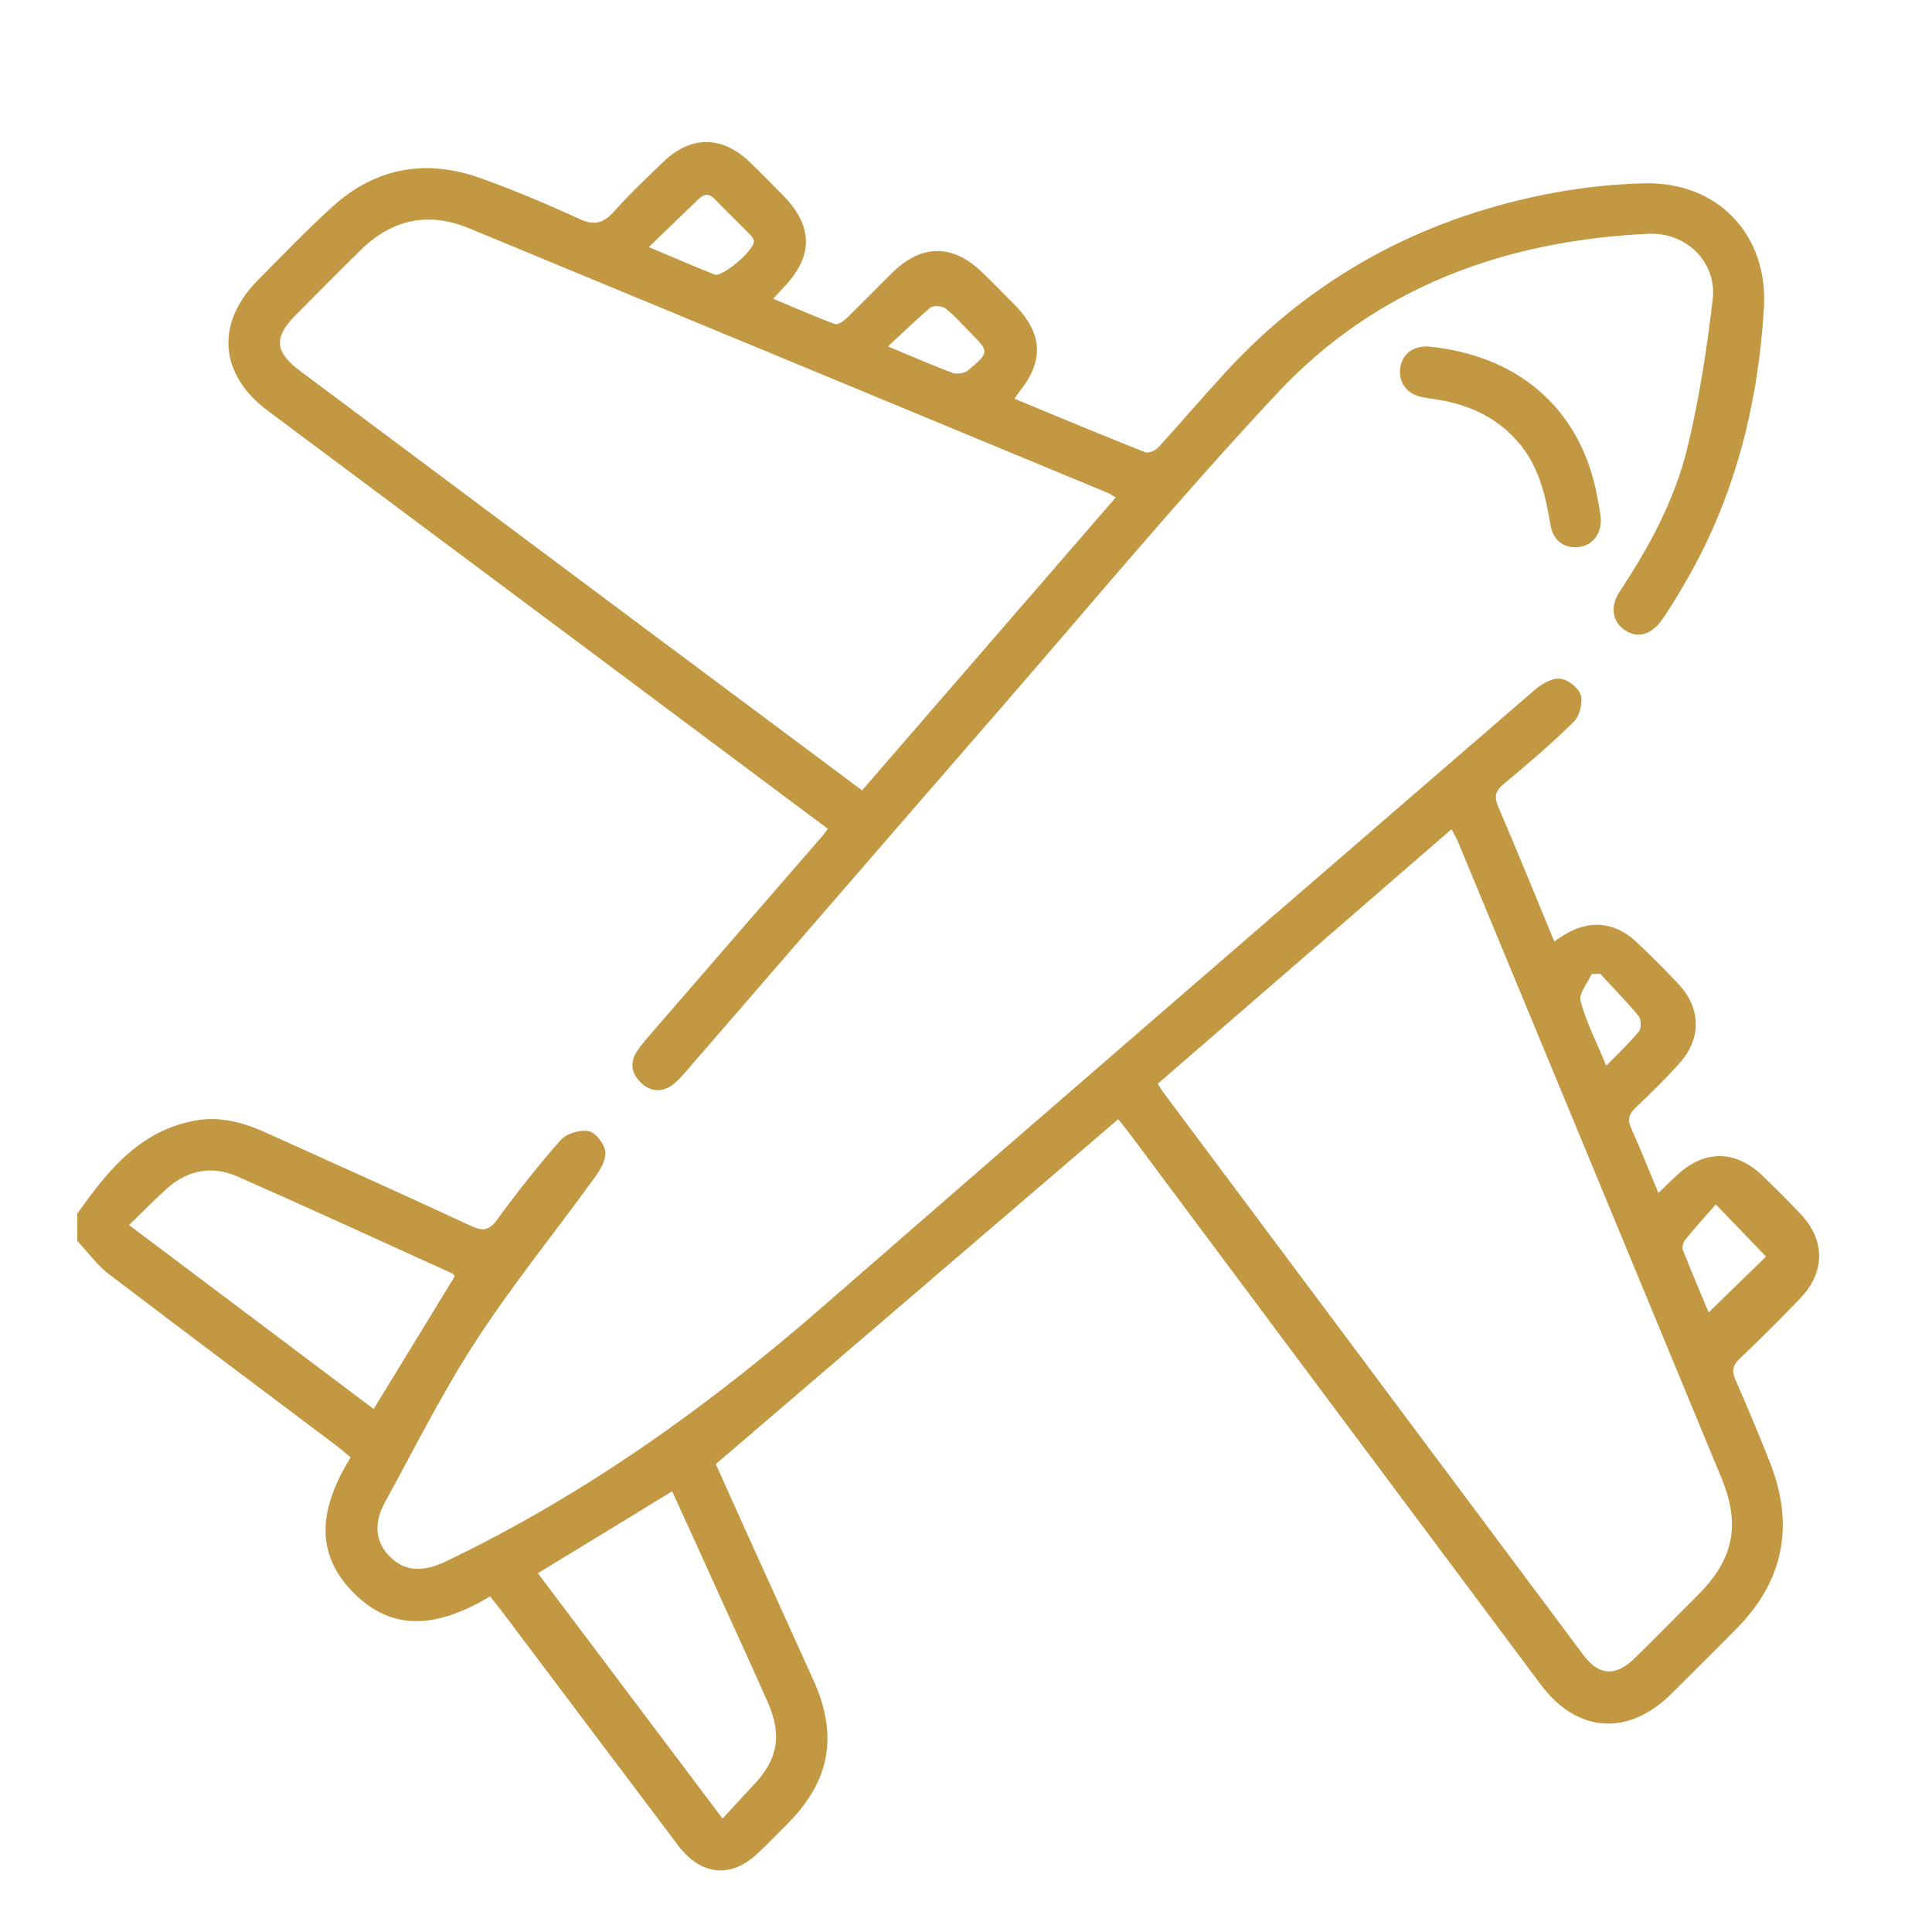
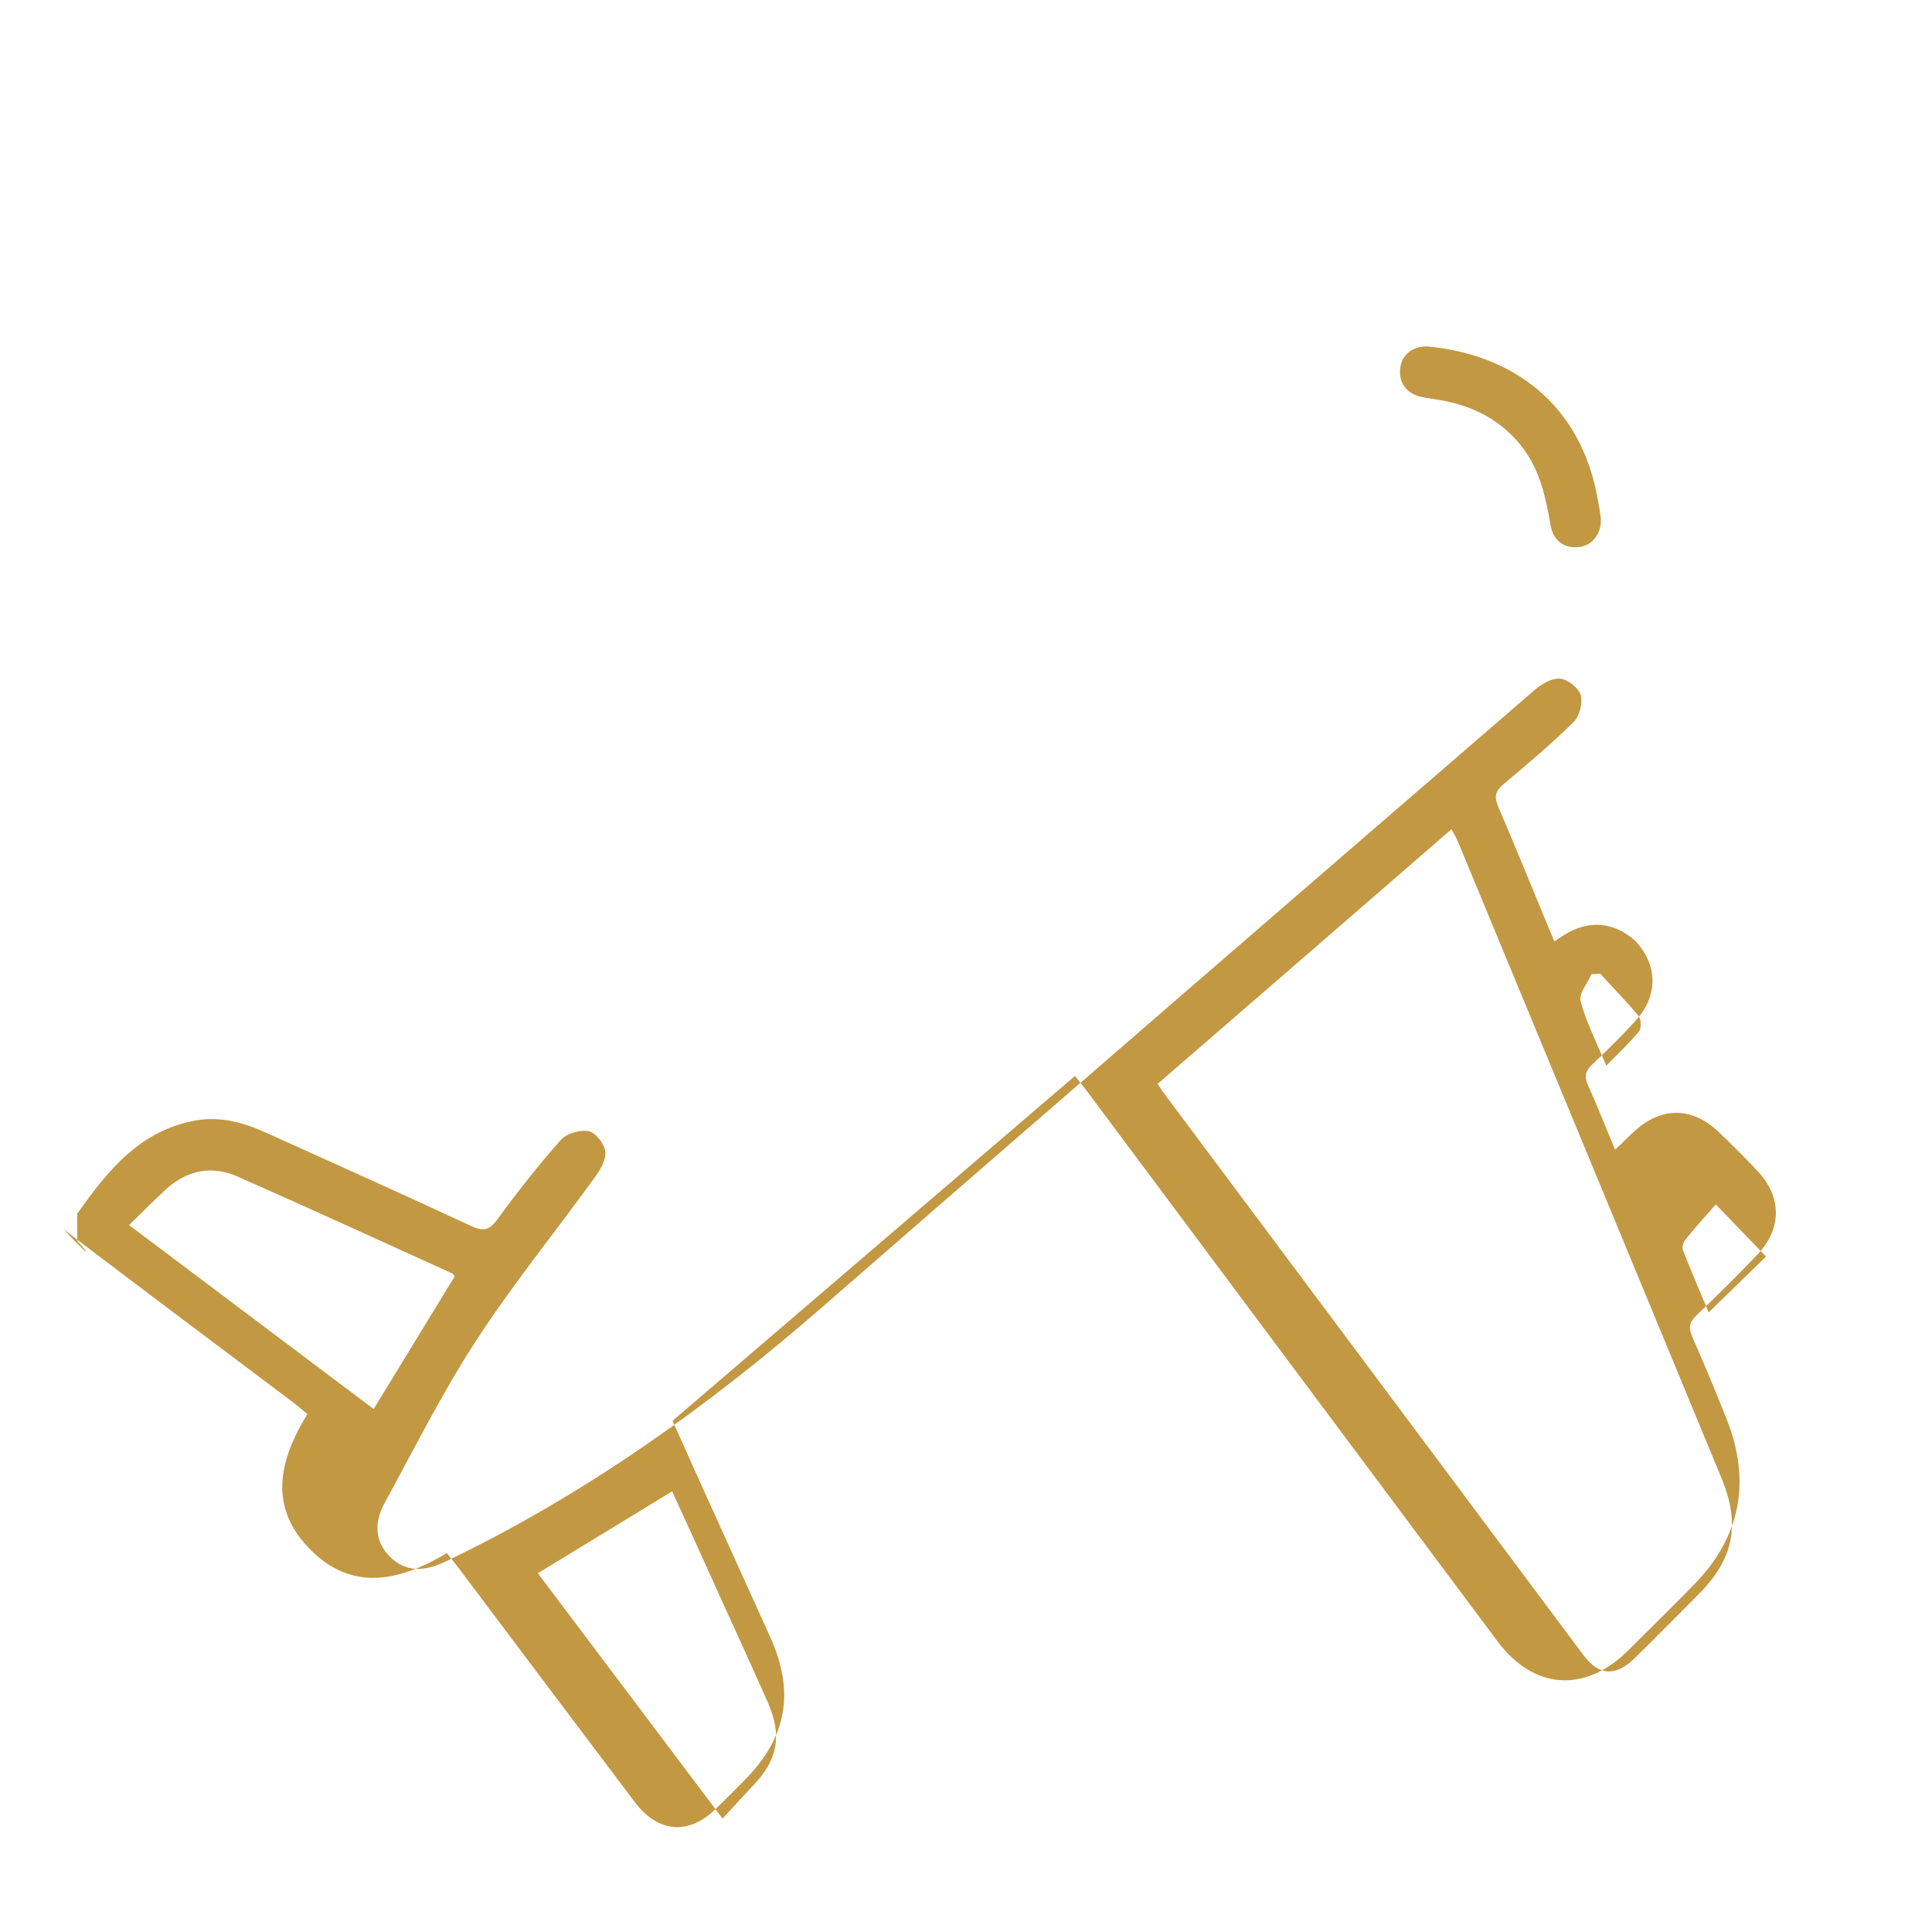
<svg xmlns="http://www.w3.org/2000/svg" id="Layer_1" x="0px" y="0px" viewBox="0 0 100 100" style="enable-background:new 0 0 100 100;" xml:space="preserve">
  <style type="text/css">	.st0{fill:#C39842;}</style>
  <g>
-     <path class="st0" d="M4,62.82c1.57-2.22,3.24-4.32,6.16-4.83c1.3-0.22,2.5,0.13,3.66,0.66c3.52,1.59,7.05,3.17,10.55,4.8  c0.61,0.28,0.94,0.26,1.36-0.32c1.04-1.42,2.13-2.81,3.29-4.12c0.3-0.34,1-0.55,1.45-0.46c0.36,0.07,0.81,0.65,0.86,1.05  c0.05,0.41-0.25,0.94-0.53,1.32c-2.04,2.83-4.25,5.54-6.15,8.46c-1.75,2.69-3.2,5.59-4.74,8.41c-0.61,1.12-0.45,2.09,0.31,2.82  c0.72,0.7,1.64,0.78,2.77,0.25c7.23-3.45,13.66-8.05,19.68-13.3c12.23-10.66,24.51-21.26,36.79-31.87c0.35-0.3,0.89-0.61,1.3-0.56  c0.4,0.04,0.95,0.48,1.06,0.85c0.11,0.41-0.06,1.09-0.37,1.39c-1.15,1.13-2.38,2.18-3.62,3.21c-0.44,0.37-0.5,0.65-0.28,1.18  c0.98,2.28,1.91,4.59,2.9,6.97c0.19-0.13,0.34-0.24,0.5-0.33c1.26-0.8,2.61-0.7,3.71,0.32c0.77,0.72,1.52,1.47,2.24,2.24  c1.14,1.23,1.17,2.79,0.05,4.05c-0.72,0.81-1.5,1.57-2.29,2.32c-0.35,0.33-0.43,0.61-0.23,1.07c0.48,1.06,0.9,2.14,1.41,3.35  c0.39-0.37,0.68-0.67,1-0.96c1.4-1.28,3-1.27,4.38,0.06c0.68,0.65,1.34,1.31,1.99,2c1.26,1.34,1.27,2.98,0,4.32  c-1.03,1.08-2.1,2.14-3.18,3.17c-0.35,0.34-0.4,0.62-0.21,1.06c0.62,1.42,1.22,2.85,1.79,4.29c1.27,3.21,0.74,6.09-1.69,8.57  c-1.13,1.15-2.28,2.29-3.42,3.42c-2.24,2.21-4.88,2.02-6.76-0.5c-7.09-9.49-14.17-18.99-21.26-28.49c-0.19-0.25-0.39-0.5-0.6-0.76  c-6.94,5.95-13.84,11.86-20.83,17.85c0.52,1.15,1.1,2.46,1.69,3.76c1.12,2.48,2.25,4.96,3.37,7.44c1.28,2.85,0.86,5.18-1.32,7.39  c-0.52,0.52-1.03,1.05-1.56,1.55c-1.39,1.32-2.94,1.17-4.13-0.4c-3.04-4.03-6.07-8.06-9.1-12.09c-0.19-0.25-0.4-0.5-0.63-0.8  c-2.47,1.47-4.96,2.03-7.16-0.28c-2.08-2.18-1.51-4.55-0.06-6.92c-0.28-0.23-0.51-0.43-0.76-0.62c-3.96-2.98-7.93-5.95-11.87-8.95  C4.96,65.39,4.51,64.77,4,64.23C4,63.76,4,63.29,4,62.82z M59.92,56.1c0.14,0.21,0.21,0.33,0.3,0.45  c7.25,9.71,14.49,19.41,21.74,29.12c0.8,1.07,1.67,1.12,2.65,0.16c1.11-1.09,2.2-2.2,3.3-3.3c1.82-1.83,2.19-3.61,1.2-6.01  c-4.54-10.98-9.09-21.96-13.64-32.94c-0.08-0.2-0.2-0.39-0.34-0.66C70.03,47.34,65.01,51.7,59.92,56.1z M6.68,63.41  c4.29,3.23,8.48,6.37,12.66,9.52c1.44-2.35,2.82-4.61,4.2-6.87c-0.06-0.07-0.09-0.13-0.14-0.15c-3.7-1.68-7.4-3.38-11.12-5.02  c-1.32-0.58-2.59-0.32-3.67,0.65C7.99,62.11,7.39,62.72,6.68,63.41z M34.79,77.19c-2.36,1.44-4.63,2.83-6.95,4.24  c3.17,4.21,6.32,8.4,9.56,12.7c0.57-0.62,1.06-1.16,1.56-1.69c1.3-1.34,1.54-2.61,0.78-4.33c-0.77-1.74-1.56-3.47-2.35-5.2  C36.54,81.02,35.68,79.13,34.79,77.19z M91.41,65.04c-0.83-0.86-1.63-1.69-2.6-2.7c-0.53,0.6-1.08,1.21-1.59,1.84  c-0.1,0.13-0.17,0.39-0.11,0.53c0.43,1.1,0.9,2.19,1.33,3.22C89.48,66.92,90.47,65.95,91.41,65.04z M82.83,50.4  c-0.15,0.01-0.3,0.02-0.45,0.02c-0.21,0.47-0.67,1.01-0.57,1.4c0.3,1.11,0.84,2.15,1.33,3.34c0.62-0.63,1.19-1.17,1.69-1.77  c0.13-0.16,0.12-0.62-0.01-0.79C84.19,51.83,83.49,51.13,82.83,50.4z" />
-     <path class="st0" d="M42.85,42.9c-4.13-3.08-8.17-6.1-12.21-9.12c-5.59-4.17-11.19-8.35-16.78-12.52c-2.52-1.88-2.72-4.54-0.5-6.77  c1.28-1.29,2.54-2.61,3.89-3.83c2.23-2,4.82-2.44,7.62-1.44c1.73,0.62,3.44,1.34,5.11,2.11c0.78,0.36,1.25,0.23,1.8-0.38  c0.8-0.9,1.68-1.73,2.54-2.56C35.76,7,37.38,7.01,38.82,8.4c0.57,0.55,1.13,1.12,1.68,1.68c1.61,1.63,1.62,3.19,0.03,4.83  c-0.14,0.15-0.28,0.3-0.51,0.55c1.1,0.46,2.13,0.92,3.19,1.31c0.15,0.06,0.46-0.15,0.63-0.32c0.8-0.77,1.57-1.58,2.37-2.36  c1.52-1.47,3.12-1.46,4.63,0.01c0.57,0.55,1.13,1.12,1.68,1.68c1.46,1.49,1.53,2.9,0.23,4.51c-0.07,0.09-0.13,0.18-0.24,0.35  c2.29,0.95,4.52,1.88,6.77,2.77c0.17,0.07,0.54-0.1,0.69-0.27c1.17-1.28,2.29-2.6,3.46-3.87c4.49-4.89,10.04-7.9,16.52-9.2  c1.69-0.34,3.43-0.54,5.15-0.58c3.81-0.1,6.43,2.66,6.2,6.46c-0.31,5.1-1.55,9.94-4.17,14.37c-0.34,0.58-0.69,1.16-1.07,1.71  c-0.56,0.82-1.27,1.03-1.94,0.6c-0.66-0.43-0.81-1.22-0.28-2.02c1.53-2.31,2.85-4.75,3.5-7.44c0.61-2.52,1.01-5.11,1.31-7.68  c0.22-1.92-1.37-3.48-3.32-3.39c-7.42,0.35-14.07,2.75-19.21,8.24c-4.93,5.27-9.55,10.82-14.28,16.27  c-5.47,6.29-10.91,12.59-16.37,18.89c-0.19,0.22-0.39,0.44-0.62,0.62c-0.53,0.41-1.1,0.42-1.61-0.02  c-0.52-0.46-0.68-1.04-0.29-1.65c0.28-0.44,0.65-0.83,0.99-1.23c2.8-3.24,5.61-6.47,8.42-9.71C42.52,43.35,42.65,43.16,42.85,42.9z   M44.62,40.91c4.42-5.1,8.76-10.12,13.13-15.16c-0.19-0.11-0.29-0.19-0.39-0.23c-11.02-4.57-22.05-9.14-33.07-13.7  c-2.12-0.88-4.01-0.47-5.64,1.14c-1.13,1.11-2.24,2.24-3.36,3.36c-1.13,1.15-1.07,1.89,0.23,2.87c6.2,4.63,12.4,9.26,18.6,13.89  C37.6,35.67,41.07,38.26,44.62,40.91z M33.58,12.79c1.27,0.53,2.33,0.99,3.41,1.42c0.4,0.16,2.1-1.3,2.03-1.74  c-0.02-0.13-0.13-0.26-0.23-0.36c-0.59-0.61-1.21-1.19-1.79-1.8c-0.32-0.34-0.58-0.27-0.88,0.03  C35.32,11.12,34.52,11.88,33.58,12.79z M45.96,17.93c1.3,0.54,2.31,0.99,3.35,1.37c0.23,0.08,0.63,0.02,0.81-0.14  c1.11-0.94,1.09-0.95,0.07-1.98c-0.41-0.41-0.8-0.87-1.26-1.22c-0.18-0.13-0.62-0.16-0.78-0.03  C47.44,16.53,46.77,17.18,45.96,17.93z" />
+     <path class="st0" d="M4,62.82c1.57-2.22,3.24-4.32,6.16-4.83c1.3-0.22,2.5,0.13,3.66,0.66c3.52,1.59,7.05,3.17,10.55,4.8  c0.61,0.28,0.94,0.26,1.36-0.32c1.04-1.42,2.13-2.81,3.29-4.12c0.3-0.34,1-0.55,1.45-0.46c0.36,0.07,0.81,0.65,0.86,1.05  c0.05,0.41-0.25,0.94-0.53,1.32c-2.04,2.83-4.25,5.54-6.15,8.46c-1.75,2.69-3.2,5.59-4.74,8.41c-0.61,1.12-0.45,2.09,0.31,2.82  c0.72,0.7,1.64,0.78,2.77,0.25c7.23-3.45,13.66-8.05,19.68-13.3c12.23-10.66,24.51-21.26,36.79-31.87c0.35-0.3,0.89-0.61,1.3-0.56  c0.4,0.04,0.95,0.48,1.06,0.85c0.11,0.41-0.06,1.09-0.37,1.39c-1.15,1.13-2.38,2.18-3.62,3.21c-0.44,0.37-0.5,0.65-0.28,1.18  c0.98,2.28,1.91,4.59,2.9,6.97c0.19-0.13,0.34-0.24,0.5-0.33c1.26-0.8,2.61-0.7,3.71,0.32c1.14,1.23,1.17,2.79,0.05,4.05c-0.72,0.81-1.5,1.57-2.29,2.32c-0.35,0.33-0.43,0.61-0.23,1.07c0.48,1.06,0.9,2.14,1.41,3.35  c0.39-0.37,0.68-0.67,1-0.96c1.4-1.28,3-1.27,4.38,0.06c0.68,0.65,1.34,1.31,1.99,2c1.26,1.34,1.27,2.98,0,4.32  c-1.03,1.08-2.1,2.14-3.18,3.17c-0.35,0.34-0.4,0.62-0.21,1.06c0.62,1.42,1.22,2.85,1.79,4.29c1.27,3.21,0.74,6.09-1.69,8.57  c-1.13,1.15-2.28,2.29-3.42,3.42c-2.24,2.21-4.88,2.02-6.76-0.5c-7.09-9.49-14.17-18.99-21.26-28.49c-0.19-0.25-0.39-0.5-0.6-0.76  c-6.94,5.95-13.84,11.86-20.83,17.85c0.52,1.15,1.1,2.46,1.69,3.76c1.12,2.48,2.25,4.96,3.37,7.44c1.28,2.85,0.86,5.18-1.32,7.39  c-0.52,0.52-1.03,1.05-1.56,1.55c-1.39,1.32-2.94,1.17-4.13-0.4c-3.04-4.03-6.07-8.06-9.1-12.09c-0.19-0.25-0.4-0.5-0.63-0.8  c-2.47,1.47-4.96,2.03-7.16-0.28c-2.08-2.18-1.51-4.55-0.06-6.92c-0.28-0.23-0.51-0.43-0.76-0.62c-3.96-2.98-7.93-5.95-11.87-8.95  C4.96,65.39,4.51,64.77,4,64.23C4,63.76,4,63.29,4,62.82z M59.92,56.1c0.14,0.21,0.21,0.33,0.3,0.45  c7.25,9.71,14.49,19.41,21.74,29.12c0.8,1.07,1.67,1.12,2.65,0.16c1.11-1.09,2.2-2.2,3.3-3.3c1.82-1.83,2.19-3.61,1.2-6.01  c-4.54-10.98-9.09-21.96-13.64-32.94c-0.08-0.2-0.2-0.39-0.34-0.66C70.03,47.34,65.01,51.7,59.92,56.1z M6.68,63.41  c4.29,3.23,8.48,6.37,12.66,9.52c1.44-2.35,2.82-4.61,4.2-6.87c-0.06-0.07-0.09-0.13-0.14-0.15c-3.7-1.68-7.4-3.38-11.12-5.02  c-1.32-0.58-2.59-0.32-3.67,0.65C7.99,62.11,7.39,62.72,6.68,63.41z M34.79,77.19c-2.36,1.44-4.63,2.83-6.95,4.24  c3.17,4.21,6.32,8.4,9.56,12.7c0.57-0.62,1.06-1.16,1.56-1.69c1.3-1.34,1.54-2.61,0.78-4.33c-0.77-1.74-1.56-3.47-2.35-5.2  C36.54,81.02,35.68,79.13,34.79,77.19z M91.41,65.04c-0.83-0.86-1.63-1.69-2.6-2.7c-0.53,0.6-1.08,1.21-1.59,1.84  c-0.1,0.13-0.17,0.39-0.11,0.53c0.43,1.1,0.9,2.19,1.33,3.22C89.48,66.92,90.47,65.95,91.41,65.04z M82.83,50.4  c-0.15,0.01-0.3,0.02-0.45,0.02c-0.21,0.47-0.67,1.01-0.57,1.4c0.3,1.11,0.84,2.15,1.33,3.34c0.62-0.63,1.19-1.17,1.69-1.77  c0.13-0.16,0.12-0.62-0.01-0.79C84.19,51.83,83.49,51.13,82.83,50.4z" />
    <path class="st0" d="M73.86,17.93c4.44,0.4,7.96,2.99,8.83,7.87c0.06,0.32,0.12,0.63,0.16,0.95c0.09,0.79-0.38,1.46-1.08,1.56  c-0.77,0.11-1.37-0.3-1.51-1.11c-0.25-1.45-0.55-2.87-1.48-4.07c-1.04-1.34-2.43-2.07-4.06-2.39c-0.4-0.08-0.81-0.11-1.21-0.21  c-0.75-0.19-1.14-0.78-1.03-1.51C72.58,18.35,73.11,17.92,73.86,17.93z" />
  </g>
</svg>